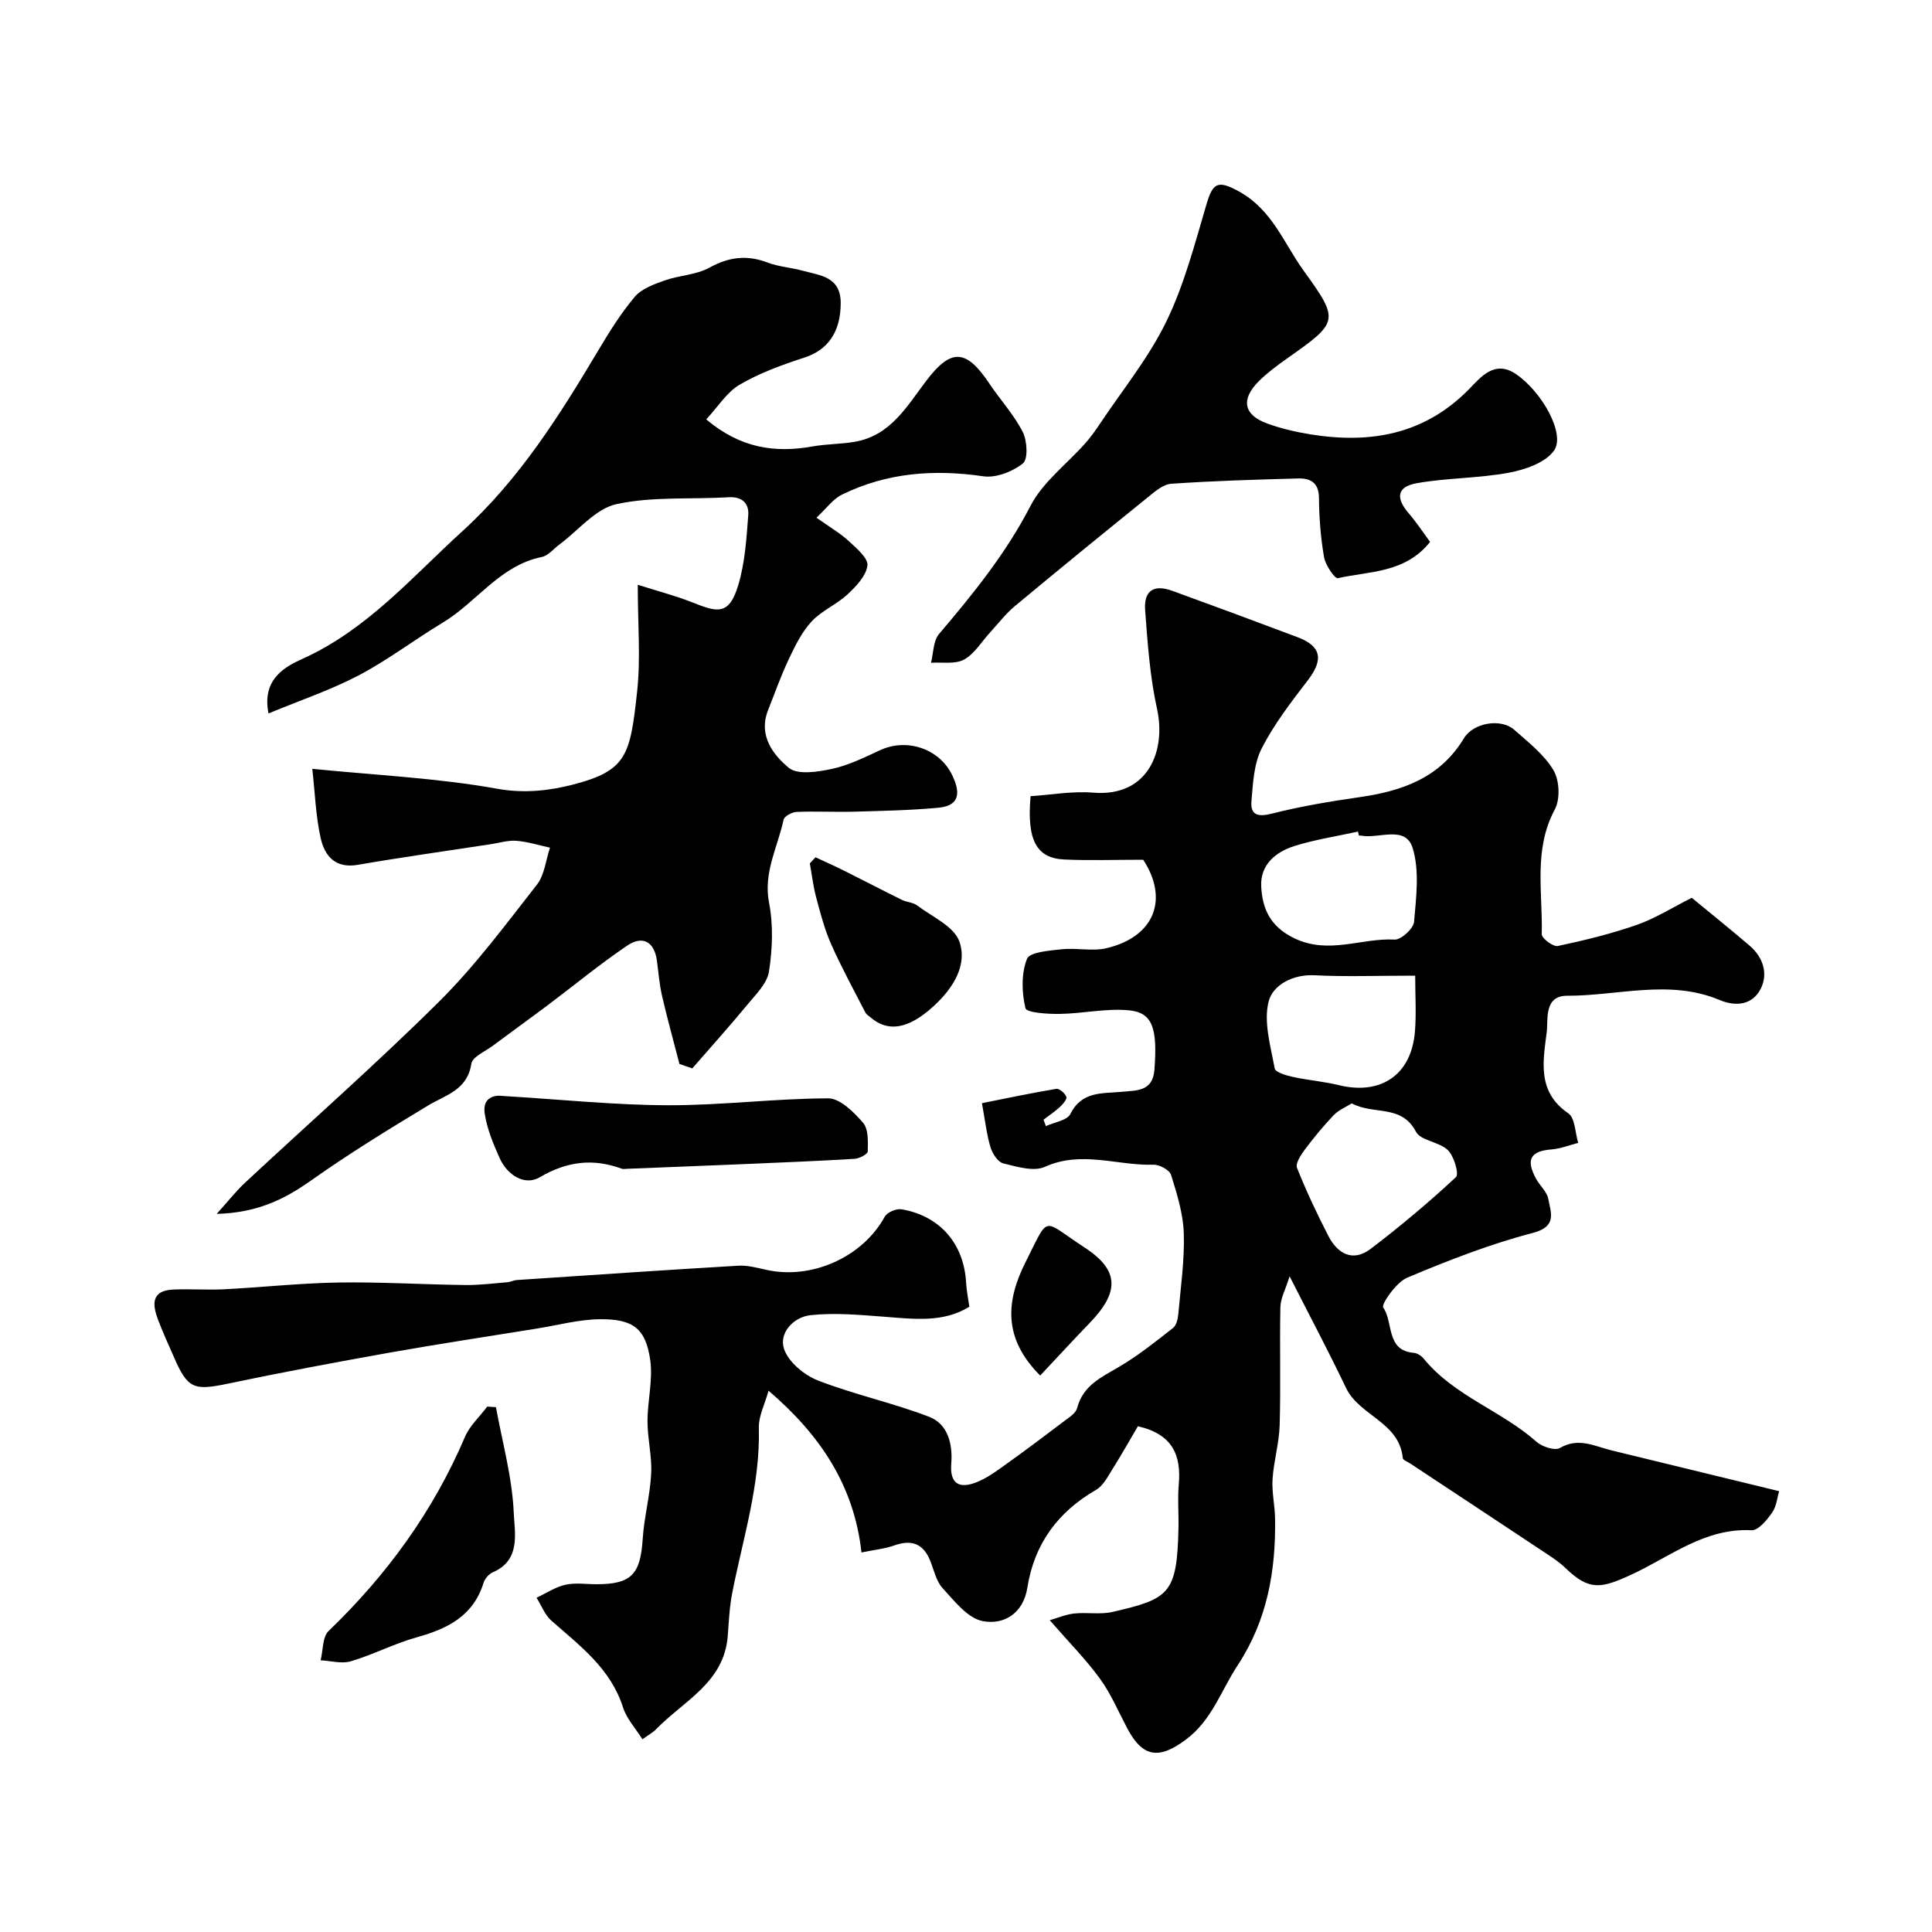
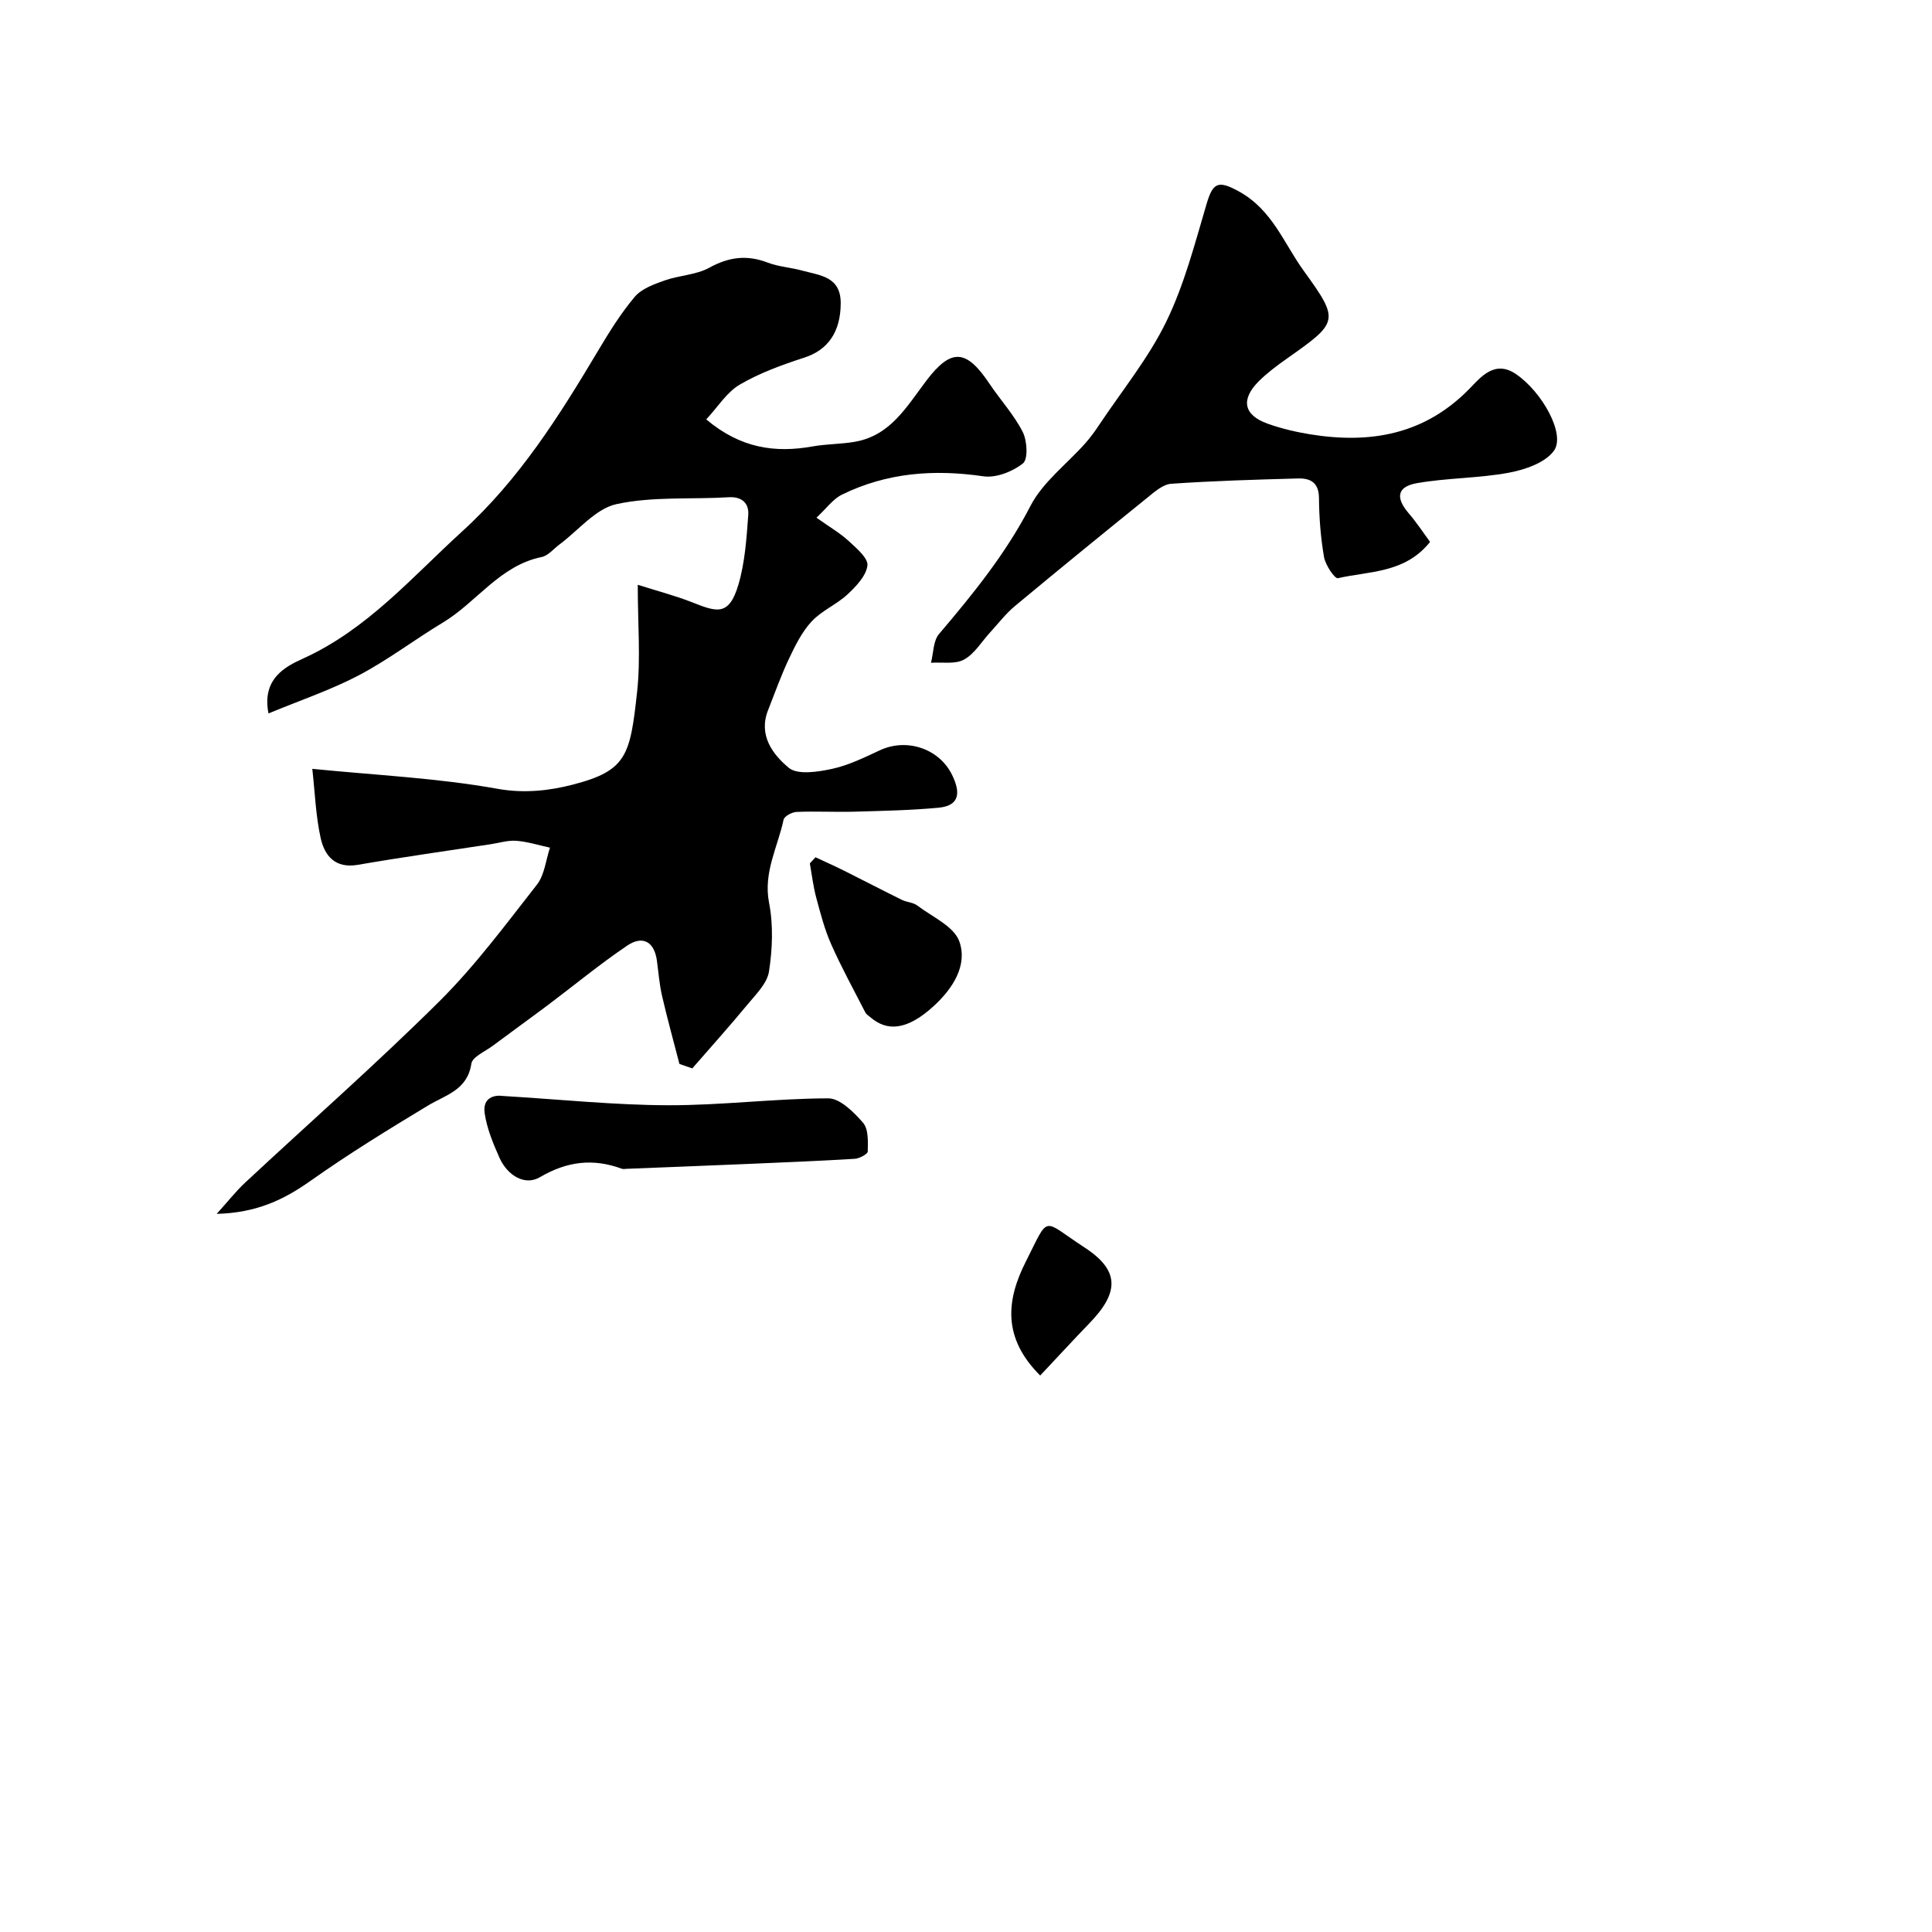
<svg xmlns="http://www.w3.org/2000/svg" enable-background="new 0 0 400 400" viewBox="0 0 400 400">
  <g fill="#010000">
-     <path d="m217.34 335.45c1.53-.44 3.27-1.19 5.06-1.39 2.63-.29 5.41.26 7.95-.33 11.75-2.71 13.34-3.72 13.64-17.35.07-3-.21-6.02.06-9 .53-6-1.19-10.43-8.46-12.09-1.64 2.79-3.47 6.03-5.44 9.17-.9 1.44-1.82 3.19-3.19 3.98-7.95 4.58-12.83 11.22-14.26 20.28-.86 5.43-4.96 7.74-9.25 6.91-3.12-.6-5.86-4.17-8.31-6.84-1.35-1.47-1.78-3.8-2.59-5.75-1.45-3.52-3.89-4.32-7.41-3.07-1.96.7-4.09.89-6.78 1.45-1.55-13.95-8.61-24.39-19.24-33.49-.78 2.82-2.07 5.26-2.01 7.66.31 11.82-3.31 22.94-5.53 34.32-.56 2.89-.68 5.88-.91 8.83-.76 9.65-9.14 13.41-14.82 19.27-.68.7-1.58 1.17-2.84 2.09-1.39-2.22-3.27-4.24-4.03-6.62-2.56-8.05-8.92-12.73-14.82-17.94-1.36-1.2-2.06-3.14-3.07-4.74 1.98-.93 3.88-2.22 5.96-2.69 2.06-.47 4.31-.11 6.48-.11 7.18-.01 9.06-2.04 9.53-9.32.29-4.55 1.53-9.05 1.76-13.6.18-3.57-.76-7.19-.76-10.78-.01-4.26 1.15-8.61.56-12.74-.93-6.48-3.52-8.49-10.38-8.43-4.35.04-8.7 1.23-13.05 1.93-10.14 1.64-20.3 3.17-30.42 4.97-11.22 2-22.43 4.1-33.58 6.44-7.08 1.48-8.34 1.07-11.21-5.56-1.1-2.54-2.27-5.06-3.25-7.65-1.18-3.12-1.5-6.06 3.11-6.27 3.52-.16 7.05.12 10.57-.06 7.9-.41 15.79-1.27 23.69-1.4 8.72-.14 17.45.42 26.18.52 2.93.04 5.86-.34 8.78-.58.64-.05 1.26-.4 1.9-.45 15.3-1.02 30.6-2.07 45.9-2.97 1.91-.11 3.88.43 5.78.85 9.46 2.12 20-2.68 24.53-10.99.5-.91 2.4-1.72 3.47-1.54 7.98 1.35 12.95 7.17 13.38 15.19.09 1.59.42 3.17.67 4.99-5.43 3.35-11.48 2.53-17.56 2.07-5.11-.38-10.31-.88-15.37-.32-3.39.37-6.54 3.61-5.44 6.96.89 2.71 4.17 5.44 7.02 6.55 7.53 2.93 15.53 4.63 23.07 7.54 3.84 1.48 4.86 5.66 4.54 9.63-.35 4.34 1.74 5.26 5.19 3.92 2.21-.86 4.2-2.35 6.16-3.75 4.09-2.93 8.12-5.95 12.12-8.99.98-.74 2.31-1.58 2.58-2.61 1.22-4.74 5.07-6.42 8.78-8.61 3.91-2.31 7.5-5.19 11.09-8 .7-.55 1-1.89 1.09-2.9.49-5.57 1.31-11.16 1.13-16.72-.13-4.06-1.41-8.15-2.64-12.08-.32-1.02-2.41-2.14-3.65-2.1-7.46.22-14.89-2.99-22.47.44-2.32 1.05-5.8-.03-8.61-.71-1.11-.27-2.24-2.01-2.64-3.31-.79-2.59-1.08-5.33-1.78-9.16 4.86-.97 10.11-2.08 15.4-2.97.63-.1 1.8.92 2.08 1.67.18.47-.72 1.51-1.33 2.08-1.05.97-2.26 1.77-3.4 2.64.16.44.33.88.49 1.33 1.74-.81 4.4-1.17 5.07-2.51 2.36-4.77 6.64-4.21 10.6-4.59 3.17-.3 6.45-.05 6.8-4.57.66-8.61-.37-11.85-5.31-12.31-4.7-.44-9.52.68-14.3.75-2.47.04-6.87-.25-7.09-1.18-.78-3.27-.89-7.18.32-10.22.56-1.42 4.69-1.71 7.25-1.99 3.05-.33 6.3.48 9.22-.22 10.1-2.41 12.84-10.28 7.59-18.31-5.85 0-11.11.19-16.34-.05-5.77-.27-7.78-3.99-6.98-13.11 4.25-.27 8.66-1.09 12.97-.73 11.54.95 15.08-8.87 13.22-17.3-1.48-6.68-1.96-13.62-2.47-20.47-.3-4.09 1.8-5.41 5.63-4.01 8.67 3.15 17.33 6.35 25.96 9.61 4.92 1.86 5.36 4.64 2.11 8.88-3.47 4.52-7.01 9.11-9.58 14.15-1.62 3.17-1.79 7.19-2.11 10.87-.25 2.88 1.27 3.36 4.19 2.62 5.96-1.51 12.06-2.54 18.16-3.41 8.84-1.26 16.69-4 21.62-12.17 1.96-3.25 7.67-4.24 10.46-1.77 2.91 2.58 6.17 5.11 8.1 8.36 1.25 2.09 1.42 6 .27 8.13-4.47 8.35-2.47 17.18-2.7 25.83-.02.83 2.37 2.63 3.32 2.43 5.53-1.17 11.05-2.52 16.38-4.38 3.82-1.34 7.33-3.57 11.36-5.6 3.93 3.24 8.01 6.51 11.98 9.91 2.81 2.4 3.88 5.82 2.29 8.94-1.66 3.26-5 3.78-8.51 2.31-10.37-4.36-21.02-.86-31.54-.88-4.87-.01-3.92 4.87-4.25 7.53-.74 5.96-2.06 12.36 4.46 16.8 1.42.97 1.41 4.03 2.06 6.13-1.83.47-3.63 1.2-5.48 1.35-4.4.34-5.43 2.08-3.23 6.1.78 1.43 2.25 2.67 2.52 4.16.52 2.85 1.89 5.71-3.23 7.04-8.88 2.32-17.53 5.7-26.01 9.27-2.25.95-5.4 5.52-4.94 6.17 2.16 3.06.5 8.91 6.34 9.38.72.06 1.57.63 2.05 1.21 6.3 7.74 16.09 10.75 23.35 17.21 1.16 1.03 3.8 1.89 4.85 1.28 3.86-2.26 7.17-.36 10.69.5 11.51 2.81 23.03 5.61 34.68 8.44-.35 1.18-.5 3.07-1.43 4.42-1.06 1.54-2.88 3.74-4.26 3.67-9.66-.51-16.88 5.48-24.83 9.16-6.37 2.95-8.81 3.41-13.75-1.38-1.05-1.01-2.27-1.86-3.49-2.67-9.53-6.33-19.07-12.62-28.61-18.93-.54-.36-1.5-.7-1.54-1.12-.7-7.48-9-8.73-11.77-14.56-3.49-7.35-7.33-14.54-11.66-23.07-.87 2.78-1.87 4.56-1.91 6.35-.17 8.16.09 16.34-.15 24.49-.11 3.72-1.23 7.4-1.47 11.12-.18 2.71.48 5.47.52 8.21.16 10.82-1.6 21.02-7.77 30.4-3.43 5.22-5.28 11.3-10.7 15.35-5.48 4.09-8.9 3.78-12.12-2.31-1.83-3.46-3.37-7.14-5.65-10.28-2.9-4-6.41-7.53-10.41-12.13zm62.52-107.01c-1.26.8-2.73 1.39-3.73 2.44-2.14 2.24-4.12 4.65-5.98 7.13-.82 1.1-1.98 2.86-1.62 3.78 1.91 4.8 4.12 9.49 6.49 14.09 1.92 3.72 5.08 5.49 8.78 2.67 6.11-4.65 12.02-9.61 17.64-14.84.68-.63-.39-4.33-1.67-5.58-1.78-1.75-5.62-1.94-6.62-3.83-3.01-5.74-8.72-3.4-13.29-5.86zm1.48-55.44c-.06-.28-.12-.56-.18-.83-4.37.96-8.82 1.64-13.08 2.96-3.96 1.23-7.21 3.92-6.96 8.44.25 4.6 1.86 8.29 6.88 10.7 7.13 3.42 13.86-.11 20.75.26 1.33.07 3.9-2.28 4.02-3.68.43-5.08 1.15-10.56-.29-15.26-1.48-4.81-6.96-1.88-10.63-2.58-.17-.04-.34-.01-.51-.01zm11.66 29c-8.15 0-14.47.25-20.76-.08-4.65-.25-8.75 2.05-9.6 5.49-1.05 4.26.44 9.22 1.27 13.8.14.79 2.35 1.45 3.7 1.74 3.17.7 6.43.95 9.58 1.72 8.76 2.13 15.05-2.16 15.76-11.14.3-3.71.05-7.45.05-11.53z" />
    <path d="m169.04 107.18c2.75 1.96 4.9 3.19 6.67 4.83 1.6 1.48 4.06 3.54 3.88 5.07-.26 2.15-2.35 4.33-4.13 5.99-2.25 2.09-5.33 3.35-7.4 5.57-2.01 2.16-3.41 4.99-4.69 7.7-1.65 3.48-2.95 7.13-4.36 10.72-2.04 5.18 1.01 9.17 4.29 11.9 1.83 1.52 6.03.86 8.95.23 3.45-.74 6.74-2.38 9.98-3.88 5.5-2.54 12.21-.34 14.88 5.11 1.61 3.29 1.91 6.37-2.8 6.81-5.78.54-11.6.65-17.4.82-3.99.11-8-.12-11.99.05-.95.04-2.54.89-2.69 1.62-1.21 5.68-4.23 10.9-3 17.21.89 4.59.7 9.57-.02 14.21-.38 2.48-2.74 4.76-4.5 6.9-3.69 4.47-7.58 8.79-11.38 13.16-.89-.31-1.77-.62-2.66-.92-1.21-4.69-2.51-9.37-3.6-14.09-.55-2.38-.73-4.84-1.06-7.27-.54-4.01-2.98-5.28-6.14-3.15-5.67 3.83-10.98 8.22-16.46 12.34-3.79 2.84-7.63 5.6-11.42 8.43-1.57 1.17-4.19 2.27-4.4 3.69-.83 5.48-5.29 6.44-9.01 8.68-8.22 4.96-16.43 10.01-24.26 15.55-5.47 3.87-11.1 6.64-19.46 6.86 2.39-2.64 3.98-4.68 5.84-6.42 13.43-12.52 27.24-24.65 40.26-37.58 7.42-7.37 13.73-15.9 20.21-24.17 1.58-2.02 1.83-5.07 2.7-7.65-2.31-.5-4.6-1.23-6.94-1.42-1.74-.14-3.53.43-5.3.7-9.18 1.4-18.38 2.69-27.53 4.27-4.73.82-6.9-1.88-7.72-5.58-1.01-4.58-1.17-9.34-1.72-14.29 13.36 1.33 26 1.91 38.33 4.13 5.56 1 10.79.38 15.56-.85 11.26-2.9 11.92-6.07 13.36-19.27.75-6.88.13-13.91.13-22.12 4.29 1.36 7.83 2.28 11.21 3.61 5.12 2.02 7.66 2.99 9.62-3.6 1.37-4.62 1.69-9.6 2.05-14.46.17-2.31-1.2-3.85-4.06-3.67-7.76.47-15.73-.2-23.21 1.42-4.34.94-7.9 5.45-11.81 8.35-1.22.9-2.33 2.32-3.68 2.6-8.69 1.77-13.45 9.35-20.46 13.57-5.87 3.53-11.36 7.74-17.4 10.92-5.81 3.05-12.12 5.17-18.71 7.9-1.43-7.18 3.53-9.72 7.09-11.33 13.35-6.05 22.58-16.86 33.03-26.38 11.79-10.73 20.07-23.88 28.09-37.34 2.31-3.88 4.72-7.77 7.62-11.21 1.43-1.69 3.98-2.6 6.2-3.39 3.02-1.07 6.52-1.13 9.25-2.64 4.06-2.24 7.8-2.69 12.08-1.05 2.25.86 4.77 1 7.12 1.65 3.67 1.01 8.01 1.2 7.99 6.77-.02 5.96-2.66 9.67-7.53 11.25-4.59 1.49-9.24 3.17-13.37 5.59-2.7 1.58-4.55 4.64-6.94 7.2 7.08 5.97 14.22 6.99 22 5.6 2.9-.52 5.9-.46 8.8-.97 7.4-1.3 10.75-7.36 14.81-12.7 5.13-6.74 8.25-6.45 12.99.63 2.26 3.38 5.09 6.44 6.92 10.03.93 1.82 1.14 5.65.05 6.52-2.15 1.71-5.59 3.06-8.22 2.67-10.19-1.49-19.94-.76-29.22 3.78-1.89.92-3.23 2.86-5.31 4.79z" />
    <path d="m296.08 112.2c-5.21 6.52-12.59 6.02-19.09 7.51-.63.14-2.58-2.71-2.86-4.36-.7-4.03-1.02-8.17-1.05-12.26-.03-3.18-1.78-4.1-4.32-4.03-8.76.24-17.53.49-26.27 1.1-1.72.12-3.47 1.68-4.96 2.89-9.18 7.42-18.33 14.88-27.41 22.43-1.89 1.58-3.42 3.59-5.1 5.42-1.79 1.94-3.24 4.46-5.43 5.66-1.84 1.01-4.53.5-6.84.66.52-2.01.45-4.52 1.66-5.95 7.06-8.31 13.85-16.67 18.93-26.51 2.56-4.97 7.54-8.68 11.38-13.01 1.08-1.22 2.04-2.56 2.94-3.91 4.7-7.05 10.15-13.73 13.82-21.28 3.73-7.67 5.9-16.13 8.34-24.37 1.3-4.38 2.37-4.94 6.71-2.54 6.9 3.81 9.27 10.72 13.38 16.4 7.48 10.34 7.27 10.63-3.47 18.19-2.01 1.42-4.01 2.91-5.75 4.62-3.85 3.8-3.26 7.04 1.71 8.84 2.89 1.04 5.94 1.75 8.97 2.24 12.39 1.98 23.59.04 32.86-9.45 2.28-2.33 5.19-6.04 9.59-3.07 5.44 3.67 10.39 12.52 7.89 15.92-1.83 2.49-5.97 3.9-9.32 4.53-6.25 1.16-12.74 1.06-19.01 2.16-4.12.72-4.47 2.98-1.81 6.14 1.65 1.9 3.04 4.02 4.51 6.03z" />
    <path d="m104.13 226.91c12.11.73 23.15 1.89 34.2 1.92 11.04.03 22.09-1.4 33.14-1.43 2.45-.01 5.31 2.86 7.22 5.06 1.14 1.32 1.01 3.92.97 5.94-.01.54-1.73 1.46-2.7 1.52-7.44.45-14.89.75-22.34 1.07-8.29.35-16.58.67-24.87 1-.33.01-.7.1-.99-.01-5.96-2.19-11.32-1.57-16.99 1.75-3.16 1.86-6.76-.44-8.35-4.01-1.32-2.95-2.6-6.05-3.07-9.2-.5-3.36 2.11-3.86 3.78-3.61z" />
-     <path d="m102.68 291.34c1.33 7.31 3.38 14.58 3.69 21.93.17 4.05 1.53 9.75-4.35 12.26-.82.35-1.65 1.35-1.92 2.22-2.12 6.78-7.37 9.44-13.7 11.2-4.69 1.3-9.09 3.61-13.75 5-1.9.57-4.17-.1-6.27-.2.52-2.06.36-4.83 1.66-6.08 12.05-11.58 21.66-24.78 28.23-40.19.99-2.32 3.05-4.18 4.61-6.26.61.05 1.21.09 1.8.12z" />
    <path d="m168.84 177.49c1.97.92 3.97 1.81 5.92 2.78 3.99 1.99 7.95 4.06 11.95 6.03 1.01.5 2.33.52 3.19 1.17 3.1 2.35 7.64 4.33 8.73 7.47 1.72 4.9-1.34 9.68-5.2 13.25-5.66 5.24-9.81 5.35-13.19 2.45-.38-.32-.87-.61-1.08-1.02-2.4-4.68-4.94-9.31-7.07-14.11-1.37-3.08-2.22-6.4-3.1-9.67-.62-2.31-.9-4.72-1.32-7.09.39-.43.78-.84 1.17-1.26z" />
    <path d="m215.36 284.79c-7.85-7.83-7.01-15.6-2.99-23.56 5.02-9.92 3.2-8.79 12.19-2.94 7.32 4.77 7.17 9.31.96 15.71-3.33 3.44-6.56 6.97-10.16 10.79z" />
  </g>
</svg>